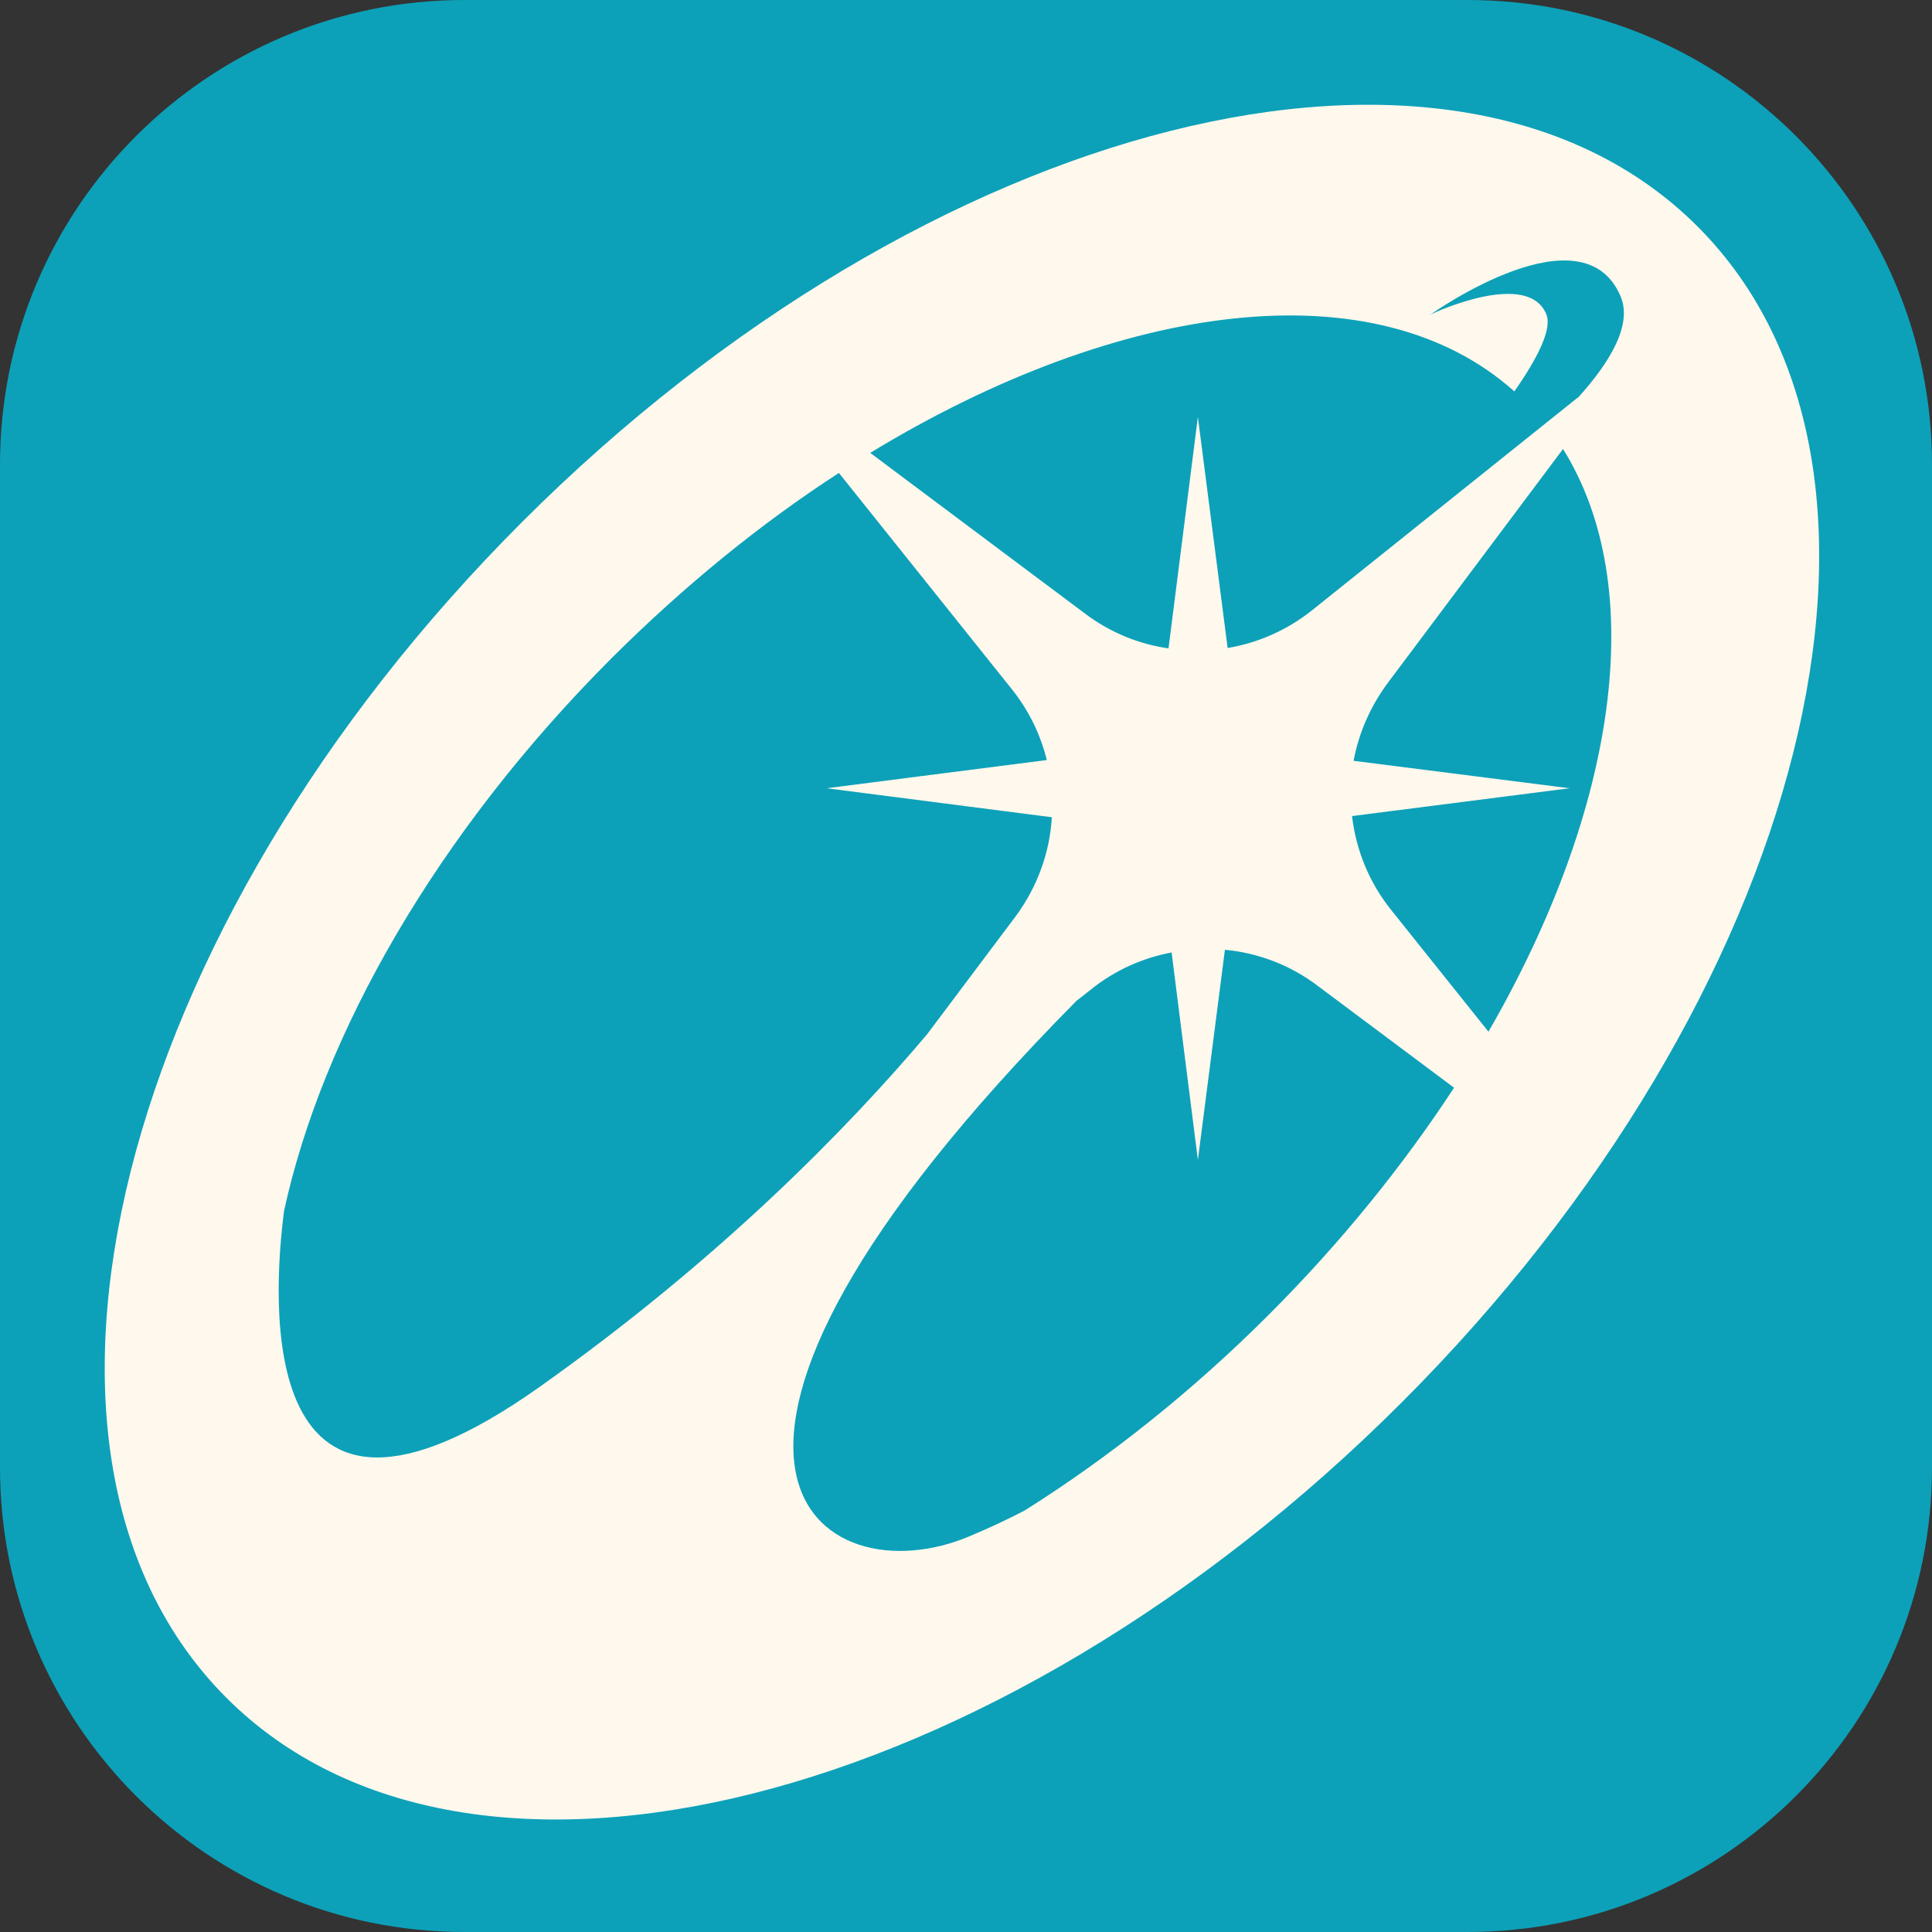
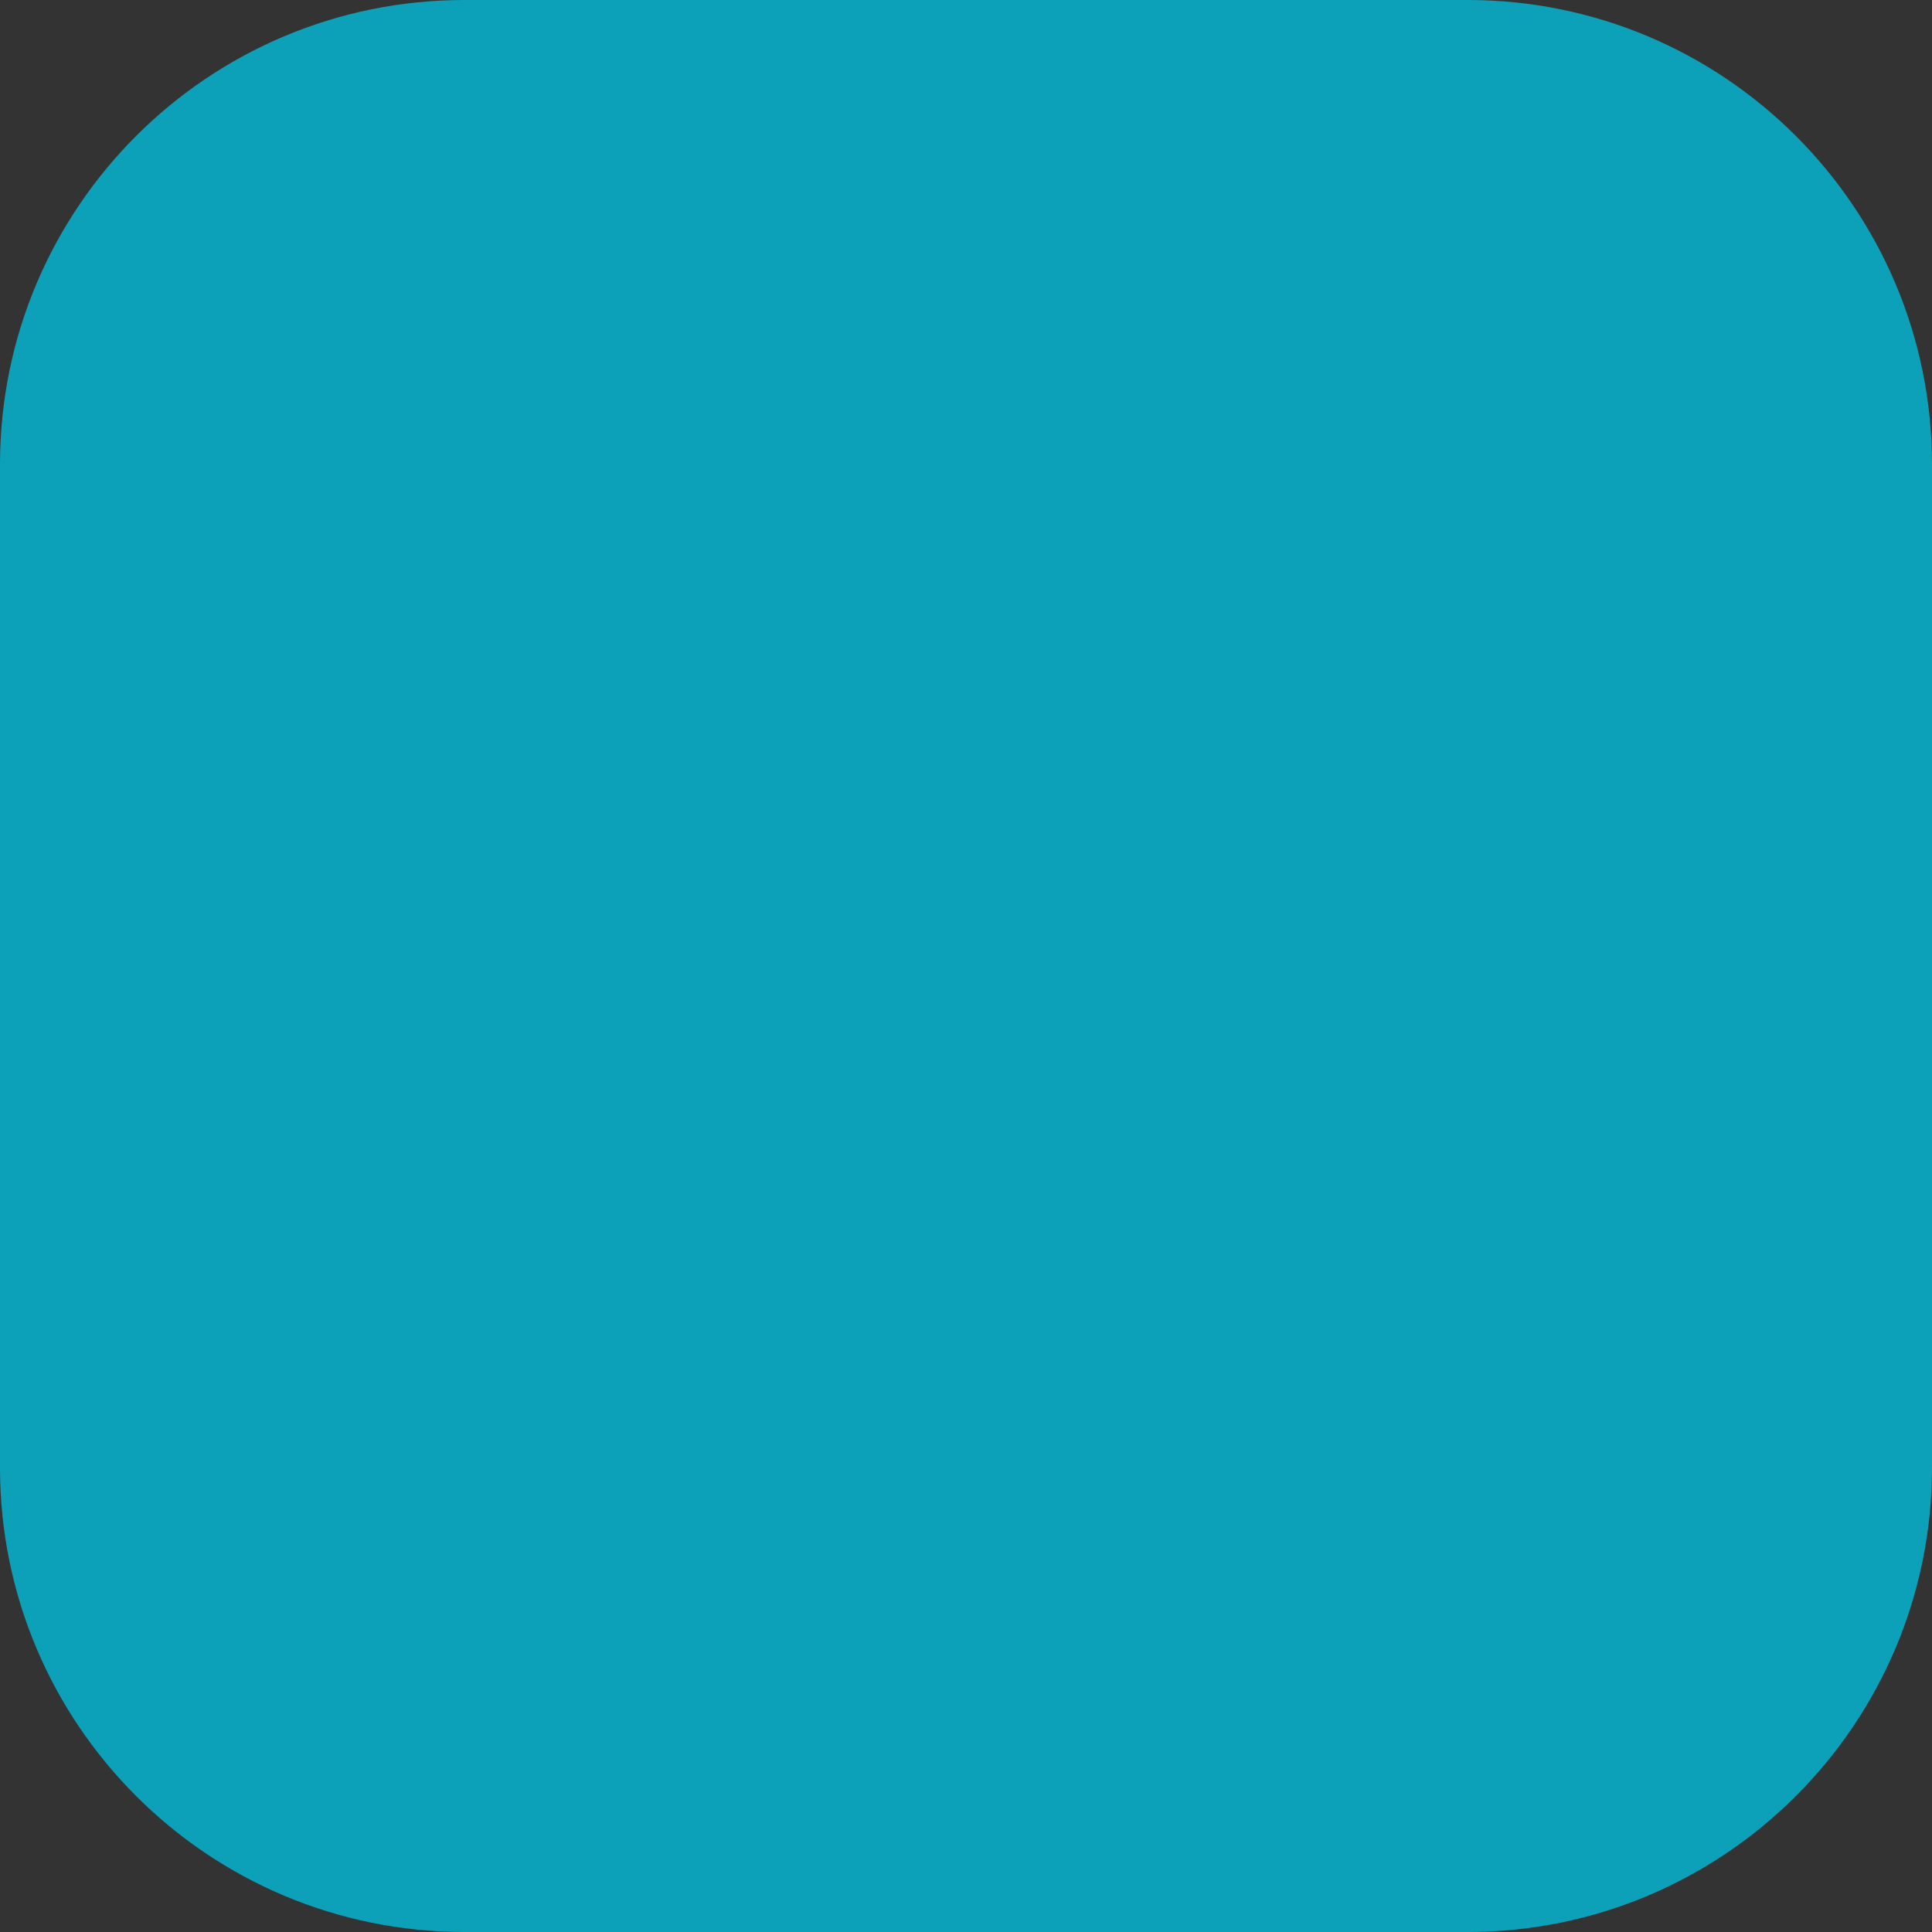
<svg xmlns="http://www.w3.org/2000/svg" width="50" height="50" viewBox="0 0 50 50" fill="none">
  <rect x="0" y="0" width="50" height="50" fill="#333333" stroke="none" />
  <path d="M37.98 0H12.02C5.382 0 0 5.382 0 12.02V37.98C0 44.618 5.382 50 12.02 50H37.98C44.618 50 50 44.618 50 37.98V12.02C50 5.382 44.618 0 37.98 0Z" fill="#0CA1B9" />
-   <path fill-rule="evenodd" clip-rule="evenodd" d="M43.931 5.86C37.641 -0.43 24.021 3 13.511 13.51C2.991 24.03 -0.429 37.65 5.861 43.94C12.151 50.23 25.771 46.8 36.281 36.29C46.791 25.78 50.221 12.15 43.931 5.86ZM13.941 35.91C6.531 41.14 7.061 33.59 7.351 31.34C8.341 26.78 11.291 21.57 15.841 17.02C17.721 15.15 19.701 13.54 21.711 12.24L26.181 17.83C26.631 18.39 26.931 19.02 27.091 19.67L21.391 20.4L27.221 21.15C27.171 22.05 26.851 22.95 26.281 23.72L23.991 26.77C21.971 29.16 18.671 32.56 13.941 35.91ZM32.841 34.02C30.831 36.03 28.681 37.73 26.521 39.09C26.081 39.32 25.611 39.54 25.111 39.75C21.231 41.41 15.961 37.92 27.861 25.9L28.231 25.61C28.851 25.11 29.571 24.79 30.321 24.65L31.001 30.02L31.701 24.58C32.551 24.66 33.391 24.97 34.111 25.52L37.631 28.15C36.321 30.15 34.721 32.14 32.841 34.02ZM38.521 26.7L36.011 23.56C35.431 22.84 35.091 21.99 34.991 21.12L40.621 20.4L35.031 19.69C35.161 18.98 35.461 18.29 35.911 17.68L40.451 11.62C42.691 15.21 41.841 20.95 38.521 26.7ZM40.831 10.29L33.961 15.79C33.311 16.31 32.551 16.64 31.771 16.77L31.001 10.79L30.241 16.78C29.471 16.67 28.731 16.37 28.081 15.88L22.521 11.72C29.031 7.76 35.621 6.93 39.191 10.13C39.791 9.27 40.171 8.52 40.021 8.14C39.561 6.99 37.221 8.04 37.021 8.14C37.181 8.03 40.971 5.38 41.941 7.67C42.241 8.38 41.711 9.33 40.831 10.3V10.29Z" fill="#FFF8ED" />
</svg>